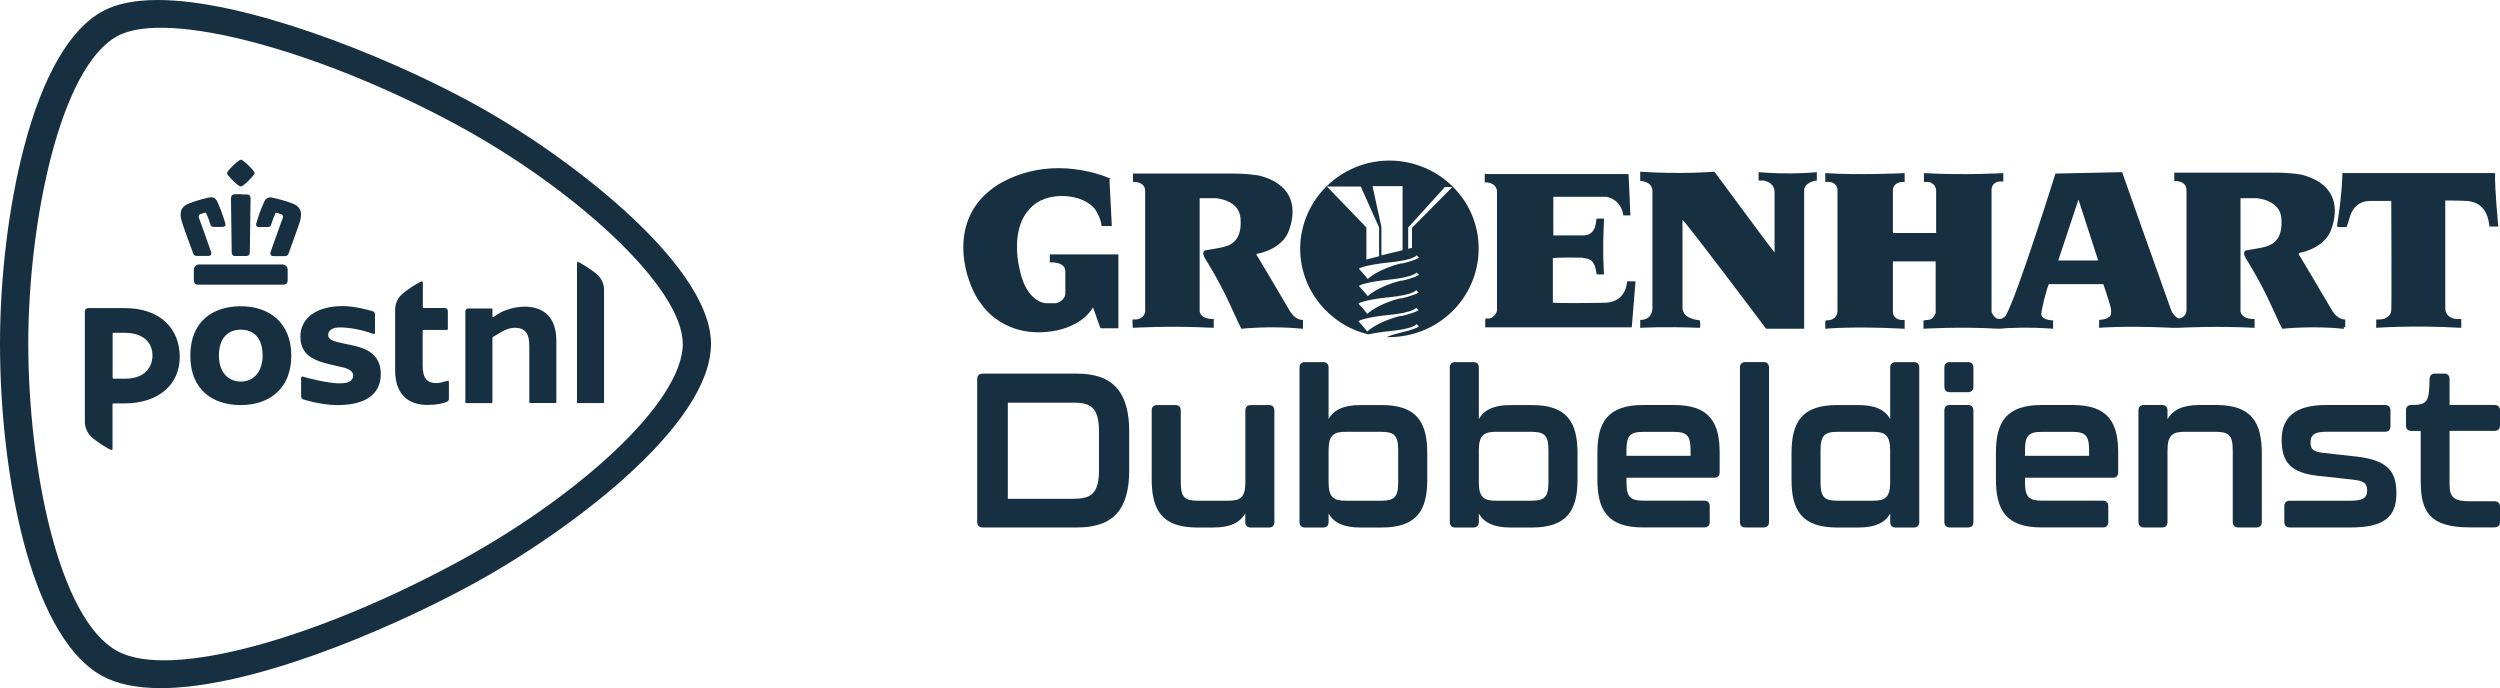
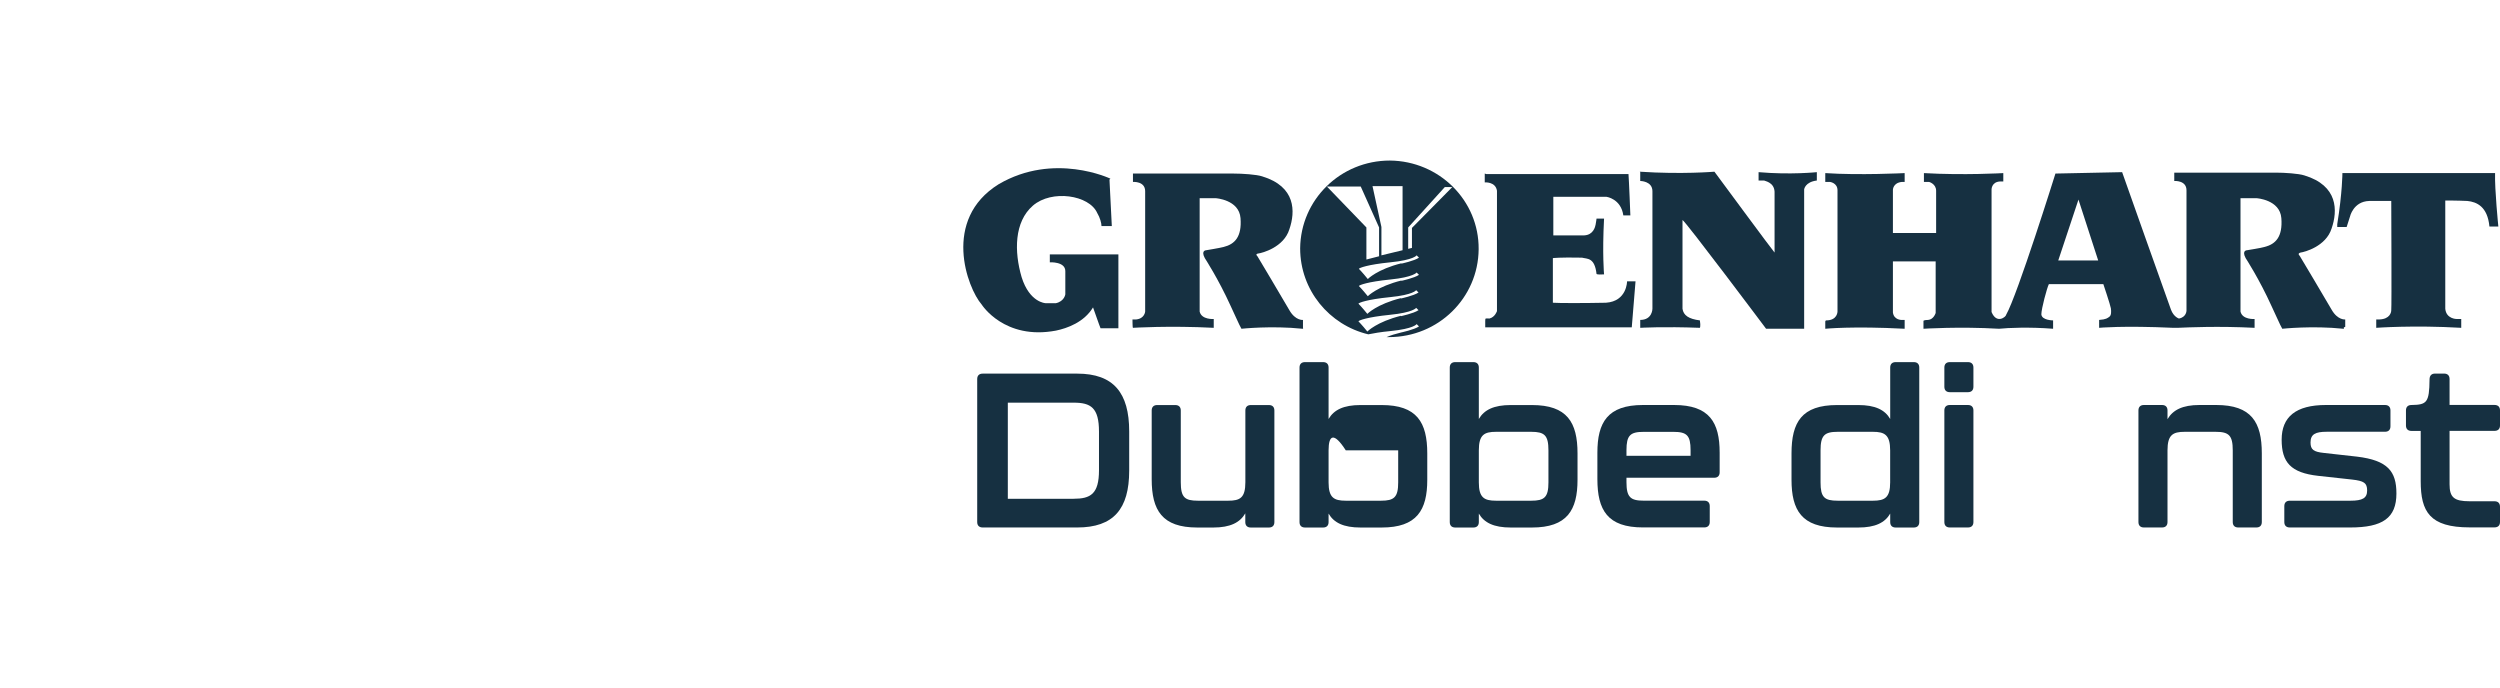
<svg xmlns="http://www.w3.org/2000/svg" width="109" height="30" viewBox="0 0 109 30" fill="none">
  <g clip-path="url(#clip0_16_1723)">
    <path d="M48.414 7.79C48.414 7.79 45.956 6.615 43.54 8.033C41.062 9.573 42.168 12.551 42.803 13.28C42.803 13.28 43.786 14.84 46.038 14.415C46.53 14.313 47.267 14.05 47.656 13.402C47.902 14.111 47.984 14.313 47.984 14.313H48.762V11.092H45.772V11.437C45.772 11.437 46.448 11.396 46.448 11.821V12.834C46.448 12.834 46.407 13.138 46.038 13.219H45.588C45.588 13.219 44.892 13.199 44.543 12.085C44.216 10.971 44.216 9.674 45.035 8.965C45.854 8.256 47.492 8.499 47.84 9.289C47.963 9.492 48.025 9.735 48.025 9.856H48.475L48.373 7.831L48.414 7.79Z" fill="#163041" />
    <path d="M49.397 7.567V7.932C49.397 7.932 49.929 7.891 49.929 8.337V13.584C49.929 13.584 49.909 13.888 49.54 13.928H49.376C49.376 13.928 49.376 14.293 49.397 14.293C49.417 14.293 50.974 14.192 52.919 14.293V13.908C52.919 13.908 52.387 13.949 52.305 13.584V8.641H53.001C53.001 8.641 54.025 8.702 54.087 9.512C54.148 10.322 53.841 10.646 53.349 10.768C53.206 10.809 52.592 10.91 52.592 10.91C52.592 10.91 52.346 10.91 52.53 11.254C52.53 11.254 53.124 12.166 53.657 13.341C53.759 13.543 54.046 14.212 54.127 14.334C54.127 14.334 55.438 14.192 56.79 14.334C56.831 14.334 56.81 14.334 56.81 14.273V13.949C56.81 13.949 56.483 13.989 56.216 13.523C55.95 13.057 54.824 11.173 54.824 11.173C54.824 11.173 54.701 11.072 54.865 11.052C55.029 11.031 55.971 10.788 56.216 9.998C56.483 9.228 56.503 8.134 55.029 7.689C54.783 7.608 54.168 7.567 53.779 7.567H49.356" fill="#163041" />
    <path d="M64.735 7.567V7.952C64.735 7.952 65.206 7.912 65.268 8.317V13.564C65.268 13.564 65.186 13.827 64.94 13.888C64.776 13.888 64.756 13.847 64.756 13.989V14.273H71.145L71.309 12.267H70.94C70.94 12.267 70.94 13.138 70.019 13.199C69.077 13.219 67.951 13.219 67.705 13.199V11.254C67.705 11.254 67.971 11.214 68.974 11.234C69.2 11.295 69.527 11.214 69.609 11.943C69.609 11.943 69.609 11.984 69.937 11.963C69.937 11.963 69.855 11.072 69.937 9.532H69.609C69.609 9.532 69.589 9.694 69.568 9.796C69.548 9.897 69.466 10.241 69.077 10.262H67.725V8.58H70.039C70.039 8.58 70.674 8.661 70.777 9.391H71.084C71.084 9.391 71.022 7.81 71.002 7.588H64.797" fill="#163041" />
    <path d="M71.514 7.506V7.891C71.514 7.891 72.046 7.891 72.046 8.337V13.462C72.046 13.462 72.046 13.949 71.514 13.949V14.293C71.514 14.293 72.517 14.232 74.115 14.293C74.115 14.293 74.156 14.232 74.115 13.969C73.623 13.908 73.398 13.746 73.357 13.462C73.357 13.159 73.357 9.573 73.357 9.593C73.48 9.634 77.002 14.334 77.002 14.334H78.661V8.256C78.661 8.256 78.702 7.932 79.214 7.871V7.506C79.214 7.506 78.067 7.628 76.674 7.506V7.871H76.92C76.92 7.891 77.35 7.932 77.371 8.357V11.011C77.35 11.011 74.749 7.486 74.749 7.486C74.749 7.486 73.337 7.608 71.493 7.486" fill="#163041" />
    <path d="M89.74 11.355L90.621 8.702L91.481 11.355H89.74ZM102.252 14.252V13.928C102.252 13.928 101.925 13.969 101.659 13.503C101.392 13.037 100.266 11.153 100.266 11.153C100.266 11.153 100.143 11.052 100.307 11.011C100.471 10.991 101.413 10.748 101.659 9.958C101.925 9.188 101.945 8.094 100.471 7.648C100.225 7.567 99.611 7.527 99.222 7.527H94.798V7.891C94.798 7.891 95.331 7.851 95.331 8.297V13.543C95.331 13.543 95.331 13.827 95.003 13.888C95.003 13.888 94.778 13.827 94.655 13.503C94.532 13.179 92.525 7.506 92.525 7.506L89.617 7.567C89.617 7.567 87.958 12.875 87.467 13.726C87.467 13.807 87.057 14.151 86.832 13.604V8.256C86.832 8.256 86.832 7.932 87.201 7.912H87.344V7.547C87.344 7.547 85.624 7.648 83.883 7.547V7.932H84.108C84.108 7.932 84.415 8.013 84.415 8.317V10.16H82.531V8.276C82.531 8.276 82.531 7.972 82.921 7.932H83.043V7.547C83.043 7.547 81.057 7.648 79.582 7.547V7.932H79.787C79.787 7.932 80.115 7.972 80.115 8.297V13.584C80.115 13.584 80.115 13.969 79.624 13.969C79.582 13.969 79.582 14.03 79.582 14.03V14.334C79.582 14.334 80.77 14.212 83.043 14.334V13.949H82.9C82.9 13.949 82.572 13.949 82.531 13.624V11.396C82.511 11.396 84.395 11.396 84.395 11.396V13.645C84.395 13.645 84.313 13.928 84.067 13.949C83.883 13.949 83.863 13.989 83.863 13.989V14.334C83.863 14.334 85.419 14.232 87.16 14.334C87.549 14.293 88.491 14.252 89.515 14.334V13.969C89.515 13.969 89.023 13.969 89.003 13.706C89.003 13.462 89.248 12.551 89.33 12.389H91.706C91.706 12.389 92.013 13.3 92.034 13.442C92.054 13.584 92.054 13.746 91.972 13.807C91.89 13.868 91.829 13.928 91.522 13.949V14.293C91.522 14.293 92.546 14.192 94.757 14.293H94.942C95.412 14.273 96.723 14.212 98.3 14.293V13.908C98.3 13.908 97.768 13.949 97.686 13.584V8.641H98.382C98.382 8.641 99.406 8.702 99.467 9.512C99.529 10.322 99.222 10.646 98.73 10.768C98.607 10.809 97.972 10.91 97.972 10.91C97.972 10.91 97.727 10.91 97.911 11.254C97.911 11.254 98.505 12.166 99.037 13.341C99.14 13.543 99.426 14.212 99.508 14.334C99.508 14.334 100.819 14.192 102.17 14.334C102.211 14.334 102.191 14.334 102.191 14.273" fill="#163041" />
    <path d="M102.129 7.547C102.129 7.547 102.129 8.378 101.904 9.775C101.904 9.917 101.904 9.897 101.904 9.897H102.314L102.457 9.451C102.457 9.451 102.6 8.783 103.297 8.762H104.259C104.259 8.762 104.28 13.402 104.259 13.523C104.259 13.624 104.198 13.908 103.747 13.928H103.604V14.293C103.604 14.293 105.222 14.171 107.31 14.293V13.908H107.106C107.106 13.908 106.655 13.908 106.614 13.462V8.742C106.614 8.742 107.188 8.742 107.577 8.762C107.986 8.803 108.457 9.006 108.539 9.877H108.928C108.928 9.877 108.764 8.256 108.785 7.547H102.129Z" fill="#163041" />
    <path d="M61.561 9.917V10.809L61.397 10.849V9.917L62.995 8.155H63.322L61.561 9.937V9.917ZM61.111 11.477C60.046 11.74 59.636 12.166 59.636 12.166C59.39 11.862 59.247 11.72 59.247 11.72C59.268 11.68 59.616 11.538 60.619 11.437C61.643 11.335 61.766 11.133 61.766 11.133L61.868 11.234C61.664 11.376 61.09 11.497 61.09 11.497M61.111 12.227C60.046 12.49 59.636 12.915 59.636 12.915C59.39 12.611 59.247 12.47 59.247 12.47C59.268 12.429 59.616 12.287 60.619 12.186C61.623 12.085 61.766 11.882 61.766 11.882L61.868 11.983C61.664 12.125 61.09 12.247 61.09 12.247M61.09 12.996C60.025 13.26 59.616 13.685 59.616 13.685C59.37 13.381 59.227 13.24 59.227 13.24C59.247 13.199 59.595 13.057 60.599 12.956C61.623 12.855 61.745 12.652 61.745 12.652L61.848 12.753C61.643 12.895 61.07 13.017 61.07 13.017M61.09 13.766C60.025 14.03 59.616 14.455 59.616 14.455C59.37 14.151 59.227 14.009 59.227 14.009C59.247 13.969 59.595 13.827 60.599 13.726C61.623 13.624 61.745 13.422 61.745 13.422L61.848 13.523C61.643 13.665 61.07 13.787 61.07 13.787M59.329 8.134L60.128 9.917V11.173L59.575 11.315V9.917L57.855 8.134H59.349H59.329ZM61.152 8.134V10.91L60.23 11.133V9.897L59.841 8.114H61.152V8.134ZM60.599 7C58.448 7 56.708 8.702 56.687 10.829C56.687 12.652 57.957 14.171 59.657 14.577C59.861 14.536 60.189 14.475 60.619 14.435C61.643 14.334 61.766 14.131 61.766 14.131L61.868 14.232C61.664 14.374 61.09 14.496 61.09 14.496C60.844 14.556 60.64 14.617 60.455 14.698H60.558C62.708 14.698 64.449 12.996 64.469 10.869C64.49 8.742 62.749 7.02 60.599 7Z" fill="#163041" />
    <path d="M42.606 22.761V16.527C42.606 16.375 42.692 16.29 42.846 16.29H46.966C48.551 16.29 49.233 17.127 49.233 18.808V20.518C49.233 22.192 48.551 22.998 46.966 22.998H42.846C42.692 22.998 42.606 22.913 42.606 22.761ZM46.812 21.746C47.542 21.746 47.916 21.545 47.916 20.502V18.821C47.916 17.775 47.56 17.556 46.812 17.556H43.941V21.748H46.812V21.746Z" fill="#163041" />
    <path d="M54.535 17.66H55.324C55.477 17.66 55.563 17.745 55.563 17.897V22.763C55.563 22.915 55.477 23 55.324 23H54.535C54.382 23 54.295 22.915 54.295 22.763V22.382C54.064 22.781 53.642 23 52.903 23H52.203C50.667 23 50.214 22.248 50.214 20.891V17.897C50.214 17.745 50.3 17.66 50.454 17.66H51.242C51.396 17.66 51.482 17.745 51.482 17.897V21.023C51.482 21.687 51.654 21.831 52.231 21.831H53.548C54.066 21.831 54.298 21.707 54.298 21.023V17.897C54.298 17.745 54.384 17.66 54.537 17.66H54.535Z" fill="#163041" />
-     <path d="M62.229 19.769V20.919C62.229 22.24 61.778 23 60.24 23H59.319C58.58 23 58.156 22.791 57.926 22.392V22.763C57.926 22.915 57.84 23 57.687 23H56.898C56.745 23 56.659 22.915 56.659 22.763V16.025C56.659 15.873 56.745 15.788 56.898 15.788H57.687C57.84 15.788 57.926 15.873 57.926 16.025V18.268C58.158 17.869 58.58 17.66 59.319 17.66H60.24C61.776 17.66 62.229 18.412 62.229 19.769ZM60.961 19.635C60.961 18.979 60.789 18.827 60.212 18.827H58.676C58.158 18.827 57.926 18.96 57.926 19.635V21.033C57.926 21.697 58.158 21.831 58.676 21.831H60.212C60.787 21.831 60.961 21.679 60.961 21.033V19.635Z" fill="#163041" />
+     <path d="M62.229 19.769V20.919C62.229 22.24 61.778 23 60.24 23H59.319C58.58 23 58.156 22.791 57.926 22.392V22.763C57.926 22.915 57.84 23 57.687 23H56.898C56.745 23 56.659 22.915 56.659 22.763V16.025C56.659 15.873 56.745 15.788 56.898 15.788H57.687C57.84 15.788 57.926 15.873 57.926 16.025V18.268C58.158 17.869 58.58 17.66 59.319 17.66H60.24C61.776 17.66 62.229 18.412 62.229 19.769ZM60.961 19.635H58.676C58.158 18.827 57.926 18.96 57.926 19.635V21.033C57.926 21.697 58.158 21.831 58.676 21.831H60.212C60.787 21.831 60.961 21.679 60.961 21.033V19.635Z" fill="#163041" />
    <path d="M68.78 19.769V20.919C68.78 22.24 68.329 23 66.791 23H65.87C65.131 23 64.707 22.791 64.477 22.392V22.763C64.477 22.915 64.391 23 64.238 23H63.449C63.296 23 63.21 22.915 63.21 22.763V16.025C63.21 15.873 63.296 15.788 63.449 15.788H64.238C64.391 15.788 64.477 15.873 64.477 16.025V18.268C64.709 17.869 65.131 17.66 65.87 17.66H66.791C68.327 17.66 68.78 18.412 68.78 19.769ZM67.512 19.635C67.512 18.979 67.34 18.827 66.763 18.827H65.227C64.709 18.827 64.477 18.96 64.477 19.635V21.033C64.477 21.697 64.709 21.831 65.227 21.831H66.763C67.338 21.831 67.512 21.679 67.512 21.033V19.635Z" fill="#163041" />
    <path d="M69.646 20.889V19.738C69.646 18.418 70.089 17.658 71.635 17.658H72.988C74.534 17.658 74.977 18.418 74.977 19.738V20.593C74.977 20.745 74.891 20.83 74.737 20.83H70.914V21.021C70.914 21.677 71.086 21.829 71.663 21.829H74.305C74.459 21.829 74.545 21.914 74.545 22.066V22.759C74.545 22.911 74.459 22.996 74.305 22.996H71.635C70.089 22.996 69.646 22.244 69.646 20.887V20.889ZM73.709 19.874V19.627C73.709 18.981 73.545 18.829 72.96 18.829H71.663C71.078 18.829 70.914 18.981 70.914 19.627V19.874H73.709Z" fill="#163041" />
-     <path d="M75.862 22.761V16.023C75.862 15.871 75.948 15.786 76.101 15.786H76.89C77.043 15.786 77.129 15.871 77.129 16.023V22.761C77.129 22.913 77.043 22.998 76.89 22.998H76.101C75.948 22.998 75.862 22.913 75.862 22.761Z" fill="#163041" />
    <path d="M82.652 15.788H83.441C83.594 15.788 83.68 15.873 83.68 16.025V22.763C83.68 22.915 83.594 23 83.441 23H82.652C82.499 23 82.413 22.915 82.413 22.763V22.392C82.183 22.791 81.759 23 81.02 23H80.099C78.552 23 78.11 22.24 78.11 20.919V19.769C78.11 18.41 78.552 17.66 80.099 17.66H81.02C81.759 17.66 82.183 17.869 82.413 18.268V16.025C82.413 15.873 82.499 15.788 82.652 15.788ZM82.411 21.033V19.635C82.411 18.96 82.171 18.827 81.661 18.827H80.125C79.55 18.827 79.376 18.979 79.376 19.635V21.033C79.376 21.679 79.54 21.831 80.125 21.831H81.661C82.179 21.831 82.411 21.697 82.411 21.033Z" fill="#163041" />
    <path d="M84.774 16.862V16.025C84.774 15.873 84.86 15.788 85.013 15.788H85.802C85.955 15.788 86.041 15.873 86.041 16.025V16.862C86.041 17.014 85.955 17.099 85.802 17.099H85.013C84.86 17.099 84.774 17.014 84.774 16.862ZM84.774 22.761V17.895C84.774 17.743 84.86 17.658 85.013 17.658H85.802C85.955 17.658 86.041 17.743 86.041 17.895V22.761C86.041 22.913 85.955 22.998 85.802 22.998H85.013C84.86 22.998 84.774 22.913 84.774 22.761Z" fill="#163041" />
-     <path d="M87.022 20.889V19.738C87.022 18.418 87.465 17.658 89.011 17.658H90.365C91.911 17.658 92.353 18.418 92.353 19.738V20.593C92.353 20.745 92.267 20.83 92.114 20.83H88.29V21.021C88.29 21.677 88.462 21.829 89.04 21.829H91.681C91.835 21.829 91.921 21.914 91.921 22.066V22.759C91.921 22.911 91.835 22.996 91.681 22.996H89.011C87.465 22.996 87.022 22.244 87.022 20.887V20.889ZM91.085 19.874V19.627C91.085 18.981 90.922 18.829 90.336 18.829H89.04C88.454 18.829 88.29 18.981 88.29 19.627V19.874H91.085Z" fill="#163041" />
    <path d="M98.615 19.769V22.761C98.615 22.913 98.529 22.998 98.376 22.998H97.587C97.434 22.998 97.348 22.913 97.348 22.761V19.635C97.348 18.979 97.176 18.827 96.598 18.827H95.253C94.735 18.827 94.503 18.96 94.503 19.635V22.761C94.503 22.913 94.417 22.998 94.264 22.998H93.475C93.322 22.998 93.236 22.913 93.236 22.761V17.895C93.236 17.743 93.322 17.658 93.475 17.658H94.264C94.417 17.658 94.503 17.743 94.503 17.895V18.276C94.735 17.877 95.156 17.658 95.896 17.658H96.627C98.163 17.658 98.615 18.409 98.615 19.767V19.769Z" fill="#163041" />
    <path d="M99.596 22.761V22.068C99.596 21.916 99.682 21.831 99.836 21.831H102.478C103.006 21.831 103.207 21.718 103.207 21.385C103.207 21.053 103.063 20.968 102.553 20.909L101.075 20.747C99.875 20.613 99.48 20.158 99.48 19.169C99.48 18.18 100.094 17.658 101.411 17.658H103.985C104.138 17.658 104.224 17.743 104.224 17.895V18.588C104.224 18.74 104.138 18.825 103.985 18.825H101.439C100.958 18.825 100.739 18.93 100.739 19.291C100.739 19.605 100.874 19.7 101.314 19.747L102.764 19.909C104.11 20.071 104.484 20.555 104.484 21.515C104.484 22.589 103.878 22.998 102.467 22.998H99.836C99.682 22.998 99.596 22.913 99.596 22.761Z" fill="#163041" />
    <path d="M105.543 20.984V18.788H105.14C104.986 18.788 104.9 18.703 104.9 18.551V17.895C104.9 17.743 104.986 17.658 105.14 17.658C105.811 17.648 105.918 17.553 105.928 16.546C105.928 16.376 106.014 16.288 106.168 16.288H106.561C106.715 16.288 106.801 16.373 106.801 16.526V17.656H108.76C108.914 17.656 109 17.741 109 17.893V18.549C109 18.701 108.914 18.786 108.76 18.786H106.801V21.114C106.801 21.683 106.993 21.855 107.675 21.855H108.76C108.914 21.855 109 21.941 109 22.093V22.757C109 22.909 108.914 22.994 108.76 22.994H107.675C105.936 22.994 105.543 22.309 105.543 20.98V20.984Z" fill="#163041" />
  </g>
  <g clip-path="url(#clip1_16_1723)">
    <path d="M10.499 13.352C9.277 13.352 8.298 14.014 8.298 15.507C8.298 17.001 9.28 17.662 10.499 17.662C11.717 17.662 12.7 16.966 12.7 15.507C12.7 14.049 11.717 13.352 10.499 13.352ZM10.499 16.637C9.952 16.637 9.545 16.231 9.545 15.507C9.545 14.72 9.952 14.374 10.499 14.374C11.046 14.374 11.45 14.717 11.45 15.507C11.45 16.231 11.039 16.637 10.499 16.637ZM18.428 13.391C18.428 13.412 18.446 13.429 18.468 13.429H19.393C19.468 13.429 19.526 13.489 19.526 13.559V14.342C19.526 14.367 19.508 14.384 19.486 14.384H18.468C18.446 14.384 18.428 14.402 18.428 14.423V15.944C18.428 16.529 18.654 16.704 19.032 16.704C19.211 16.704 19.486 16.599 19.529 16.599C19.55 16.599 19.572 16.616 19.572 16.637V17.389C19.572 17.445 19.54 17.484 19.504 17.505C19.336 17.592 19.054 17.655 18.636 17.655C17.907 17.655 17.228 17.295 17.228 16.147V13.499C17.228 13.265 17.321 13.041 17.471 12.884C17.667 12.67 18.303 12.271 18.386 12.271C18.421 12.271 18.436 12.282 18.436 12.313V13.394L18.428 13.391ZM3.702 13.566C3.702 13.492 3.763 13.433 3.838 13.433H5.442C7.018 13.433 7.837 14.36 7.837 15.56C7.837 16.76 6.922 17.589 5.417 17.589H4.949C4.928 17.589 4.906 17.606 4.906 17.631V19.576C4.906 19.607 4.892 19.617 4.856 19.617C4.774 19.617 4.142 19.219 3.942 19.005C3.795 18.844 3.699 18.624 3.699 18.39V13.566H3.702ZM6.647 15.497C6.647 14.986 6.311 14.51 5.421 14.51H4.949C4.928 14.51 4.91 14.528 4.91 14.552V16.469C4.91 16.49 4.928 16.511 4.949 16.511H5.446C6.507 16.511 6.65 15.791 6.65 15.5L6.647 15.497ZM16.602 16.305C16.602 17.179 15.959 17.662 14.705 17.662C13.987 17.662 13.229 17.417 13.222 17.414C13.165 17.393 13.129 17.344 13.129 17.284V16.469C13.129 16.441 13.154 16.42 13.183 16.42C13.186 16.42 13.197 16.42 13.2 16.42C13.469 16.504 14.337 16.714 14.798 16.714C15.069 16.714 15.212 16.676 15.305 16.585C15.37 16.522 15.398 16.459 15.398 16.378C15.398 16.112 15.055 16.035 14.723 15.966C14.68 15.959 14.698 15.962 14.587 15.934C13.862 15.766 13.097 15.591 13.097 14.678C13.097 14.272 13.272 13.937 13.597 13.702C13.922 13.468 14.39 13.345 14.948 13.345C15.452 13.345 16.049 13.51 16.249 13.569C16.313 13.59 16.349 13.643 16.349 13.699V14.514C16.349 14.552 16.306 14.57 16.277 14.559C15.702 14.349 15.177 14.276 14.801 14.276C14.501 14.276 14.308 14.402 14.308 14.601C14.308 14.829 14.591 14.892 14.951 14.969C14.994 14.979 15.191 15.021 15.241 15.031C15.534 15.094 15.838 15.161 16.088 15.318C16.434 15.539 16.602 15.861 16.602 16.298V16.305ZM23.103 17.575C23.103 17.575 23.078 17.564 23.078 17.55V15.073C23.078 14.524 22.888 14.29 22.438 14.29C22.277 14.29 22.084 14.349 21.895 14.454C21.705 14.563 21.555 14.654 21.502 14.685C21.487 14.696 21.47 14.72 21.47 14.741V17.554C21.47 17.554 21.459 17.578 21.445 17.578H20.315C20.315 17.578 20.29 17.568 20.29 17.554V13.569C20.29 13.506 20.344 13.45 20.412 13.45H21.445C21.445 13.45 21.47 13.461 21.47 13.475V13.786C21.47 13.804 21.484 13.821 21.505 13.821C21.512 13.821 21.523 13.818 21.527 13.814L21.562 13.79C21.688 13.695 21.881 13.587 22.013 13.538C22.295 13.433 22.599 13.37 22.849 13.37C23.771 13.37 24.257 13.888 24.257 14.867V17.547C24.257 17.547 24.246 17.571 24.232 17.571H23.106L23.103 17.575ZM25.182 17.575C25.182 17.575 25.157 17.564 25.157 17.55V11.449C25.157 11.428 25.161 11.421 25.193 11.421C25.265 11.421 25.893 11.81 26.097 12.027C26.247 12.191 26.337 12.411 26.337 12.635V17.55C26.337 17.55 26.326 17.575 26.312 17.575H25.186H25.182ZM10.499 6.968C10.477 6.968 10.456 6.975 10.435 6.989C10.245 7.129 10.077 7.29 9.934 7.472C9.891 7.517 9.891 7.573 9.934 7.629C10.07 7.804 10.231 7.958 10.402 8.091C10.435 8.116 10.467 8.126 10.499 8.126C10.531 8.126 10.563 8.112 10.595 8.088C10.767 7.955 10.924 7.801 11.063 7.626C11.11 7.57 11.11 7.514 11.063 7.465C10.921 7.287 10.756 7.122 10.57 6.986C10.545 6.968 10.524 6.961 10.502 6.961L10.499 6.968ZM10.499 8.465C10.41 8.465 10.313 8.465 10.213 8.472C10.177 8.472 10.145 8.486 10.12 8.511C10.084 8.546 10.07 8.602 10.07 8.637C10.07 8.829 10.084 9.837 10.095 10.477C10.099 10.788 10.102 11.012 10.102 11.019C10.102 11.065 10.138 11.162 10.242 11.162H10.753C10.828 11.162 10.881 11.11 10.892 11.026V11.019C10.892 11.019 10.903 10.148 10.924 8.668V8.64C10.924 8.612 10.917 8.553 10.878 8.514C10.853 8.49 10.82 8.479 10.785 8.479C10.688 8.476 10.592 8.472 10.502 8.472L10.499 8.465ZM11.793 8.602C11.675 8.602 11.578 8.665 11.528 8.777C11.382 9.099 11.274 9.389 11.171 9.753C11.16 9.795 11.164 9.83 11.185 9.858C11.199 9.875 11.228 9.896 11.281 9.896H11.682C11.771 9.896 11.807 9.851 11.818 9.812C11.882 9.595 11.928 9.469 12.014 9.291C12.014 9.291 12.021 9.277 12.046 9.277C12.057 9.277 12.064 9.277 12.075 9.281L12.278 9.347C12.303 9.354 12.318 9.375 12.325 9.392C12.339 9.424 12.343 9.462 12.332 9.494C12.332 9.501 11.921 10.613 11.8 10.984C11.782 11.04 11.785 11.086 11.807 11.121C11.828 11.152 11.868 11.166 11.921 11.166H12.414C12.496 11.166 12.55 11.135 12.572 11.072C12.589 11.023 12.614 10.953 12.647 10.872L12.657 10.841C12.804 10.435 13.029 9.823 13.079 9.648C13.161 9.354 13.183 9.029 12.739 8.868C12.6 8.815 12.464 8.773 12.343 8.735C12.186 8.689 12.036 8.654 11.903 8.623H11.889C11.853 8.609 11.825 8.605 11.793 8.605V8.602ZM9.202 8.602C9.173 8.602 9.145 8.602 9.116 8.612H9.095C8.962 8.647 8.812 8.682 8.659 8.728C8.537 8.763 8.405 8.808 8.262 8.861C7.819 9.022 7.84 9.344 7.922 9.641C7.969 9.809 8.176 10.383 8.355 10.865C8.387 10.949 8.412 11.019 8.43 11.065C8.455 11.128 8.505 11.159 8.587 11.159H9.08C9.145 11.159 9.177 11.135 9.195 11.114C9.22 11.082 9.22 11.037 9.202 10.981C9.08 10.613 8.673 9.497 8.669 9.487C8.659 9.455 8.662 9.417 8.676 9.385C8.684 9.371 8.698 9.351 8.723 9.34L8.927 9.274C8.927 9.274 8.944 9.274 8.952 9.274C8.973 9.274 8.98 9.281 8.984 9.288C9.07 9.469 9.116 9.599 9.18 9.809C9.191 9.847 9.227 9.893 9.316 9.893H9.716C9.759 9.893 9.791 9.879 9.813 9.854C9.834 9.83 9.838 9.795 9.824 9.749C9.72 9.385 9.613 9.092 9.466 8.773C9.441 8.721 9.37 8.598 9.202 8.598V8.602ZM12.311 11.53H8.687C8.562 11.53 8.451 11.635 8.451 11.757V12.205C8.451 12.345 8.512 12.411 8.637 12.411H12.357C12.482 12.411 12.543 12.345 12.543 12.205V11.757C12.543 11.635 12.436 11.53 12.307 11.53H12.311ZM29.767 14.982C29.764 12.492 24.982 8.175 19.887 5.426C14.012 2.253 7.322 0.381 5.121 1.571C2.609 2.928 1.233 9.697 1.233 14.982C1.233 20.31 2.53 26.992 5.121 28.391C7.469 29.657 13.865 27.789 19.89 24.539C25.064 21.748 29.767 17.596 29.771 14.982H29.767ZM6.883 0C10.592 0 16.535 2.295 20.483 4.429C22.745 5.649 25.307 7.427 27.294 9.239C29.199 10.977 30.996 13.139 31 14.982C31 16.718 29.556 18.753 27.241 20.831C25.275 22.594 22.72 24.329 20.483 25.536C16.667 27.597 10.849 30.003 7.015 30.003C5.971 30.003 5.117 29.829 4.47 29.479C2.773 28.562 1.683 26.093 1.043 23.675C0.357 21.076 0 17.956 0 14.982C0 12.072 0.382 8.945 1.051 6.402C1.865 3.302 3.052 1.259 4.474 0.49C5.071 0.164 5.882 0 6.883 0Z" fill="#163041" />
  </g>
  <defs>
    <clipPath id="clip0_16_1723">
      <rect width="67" height="16" fill="white" transform="translate(42 7)" />
    </clipPath>
    <clipPath id="clip1_16_1723">
-       <rect width="31" height="30" fill="white" />
-     </clipPath>
+       </clipPath>
  </defs>
</svg>